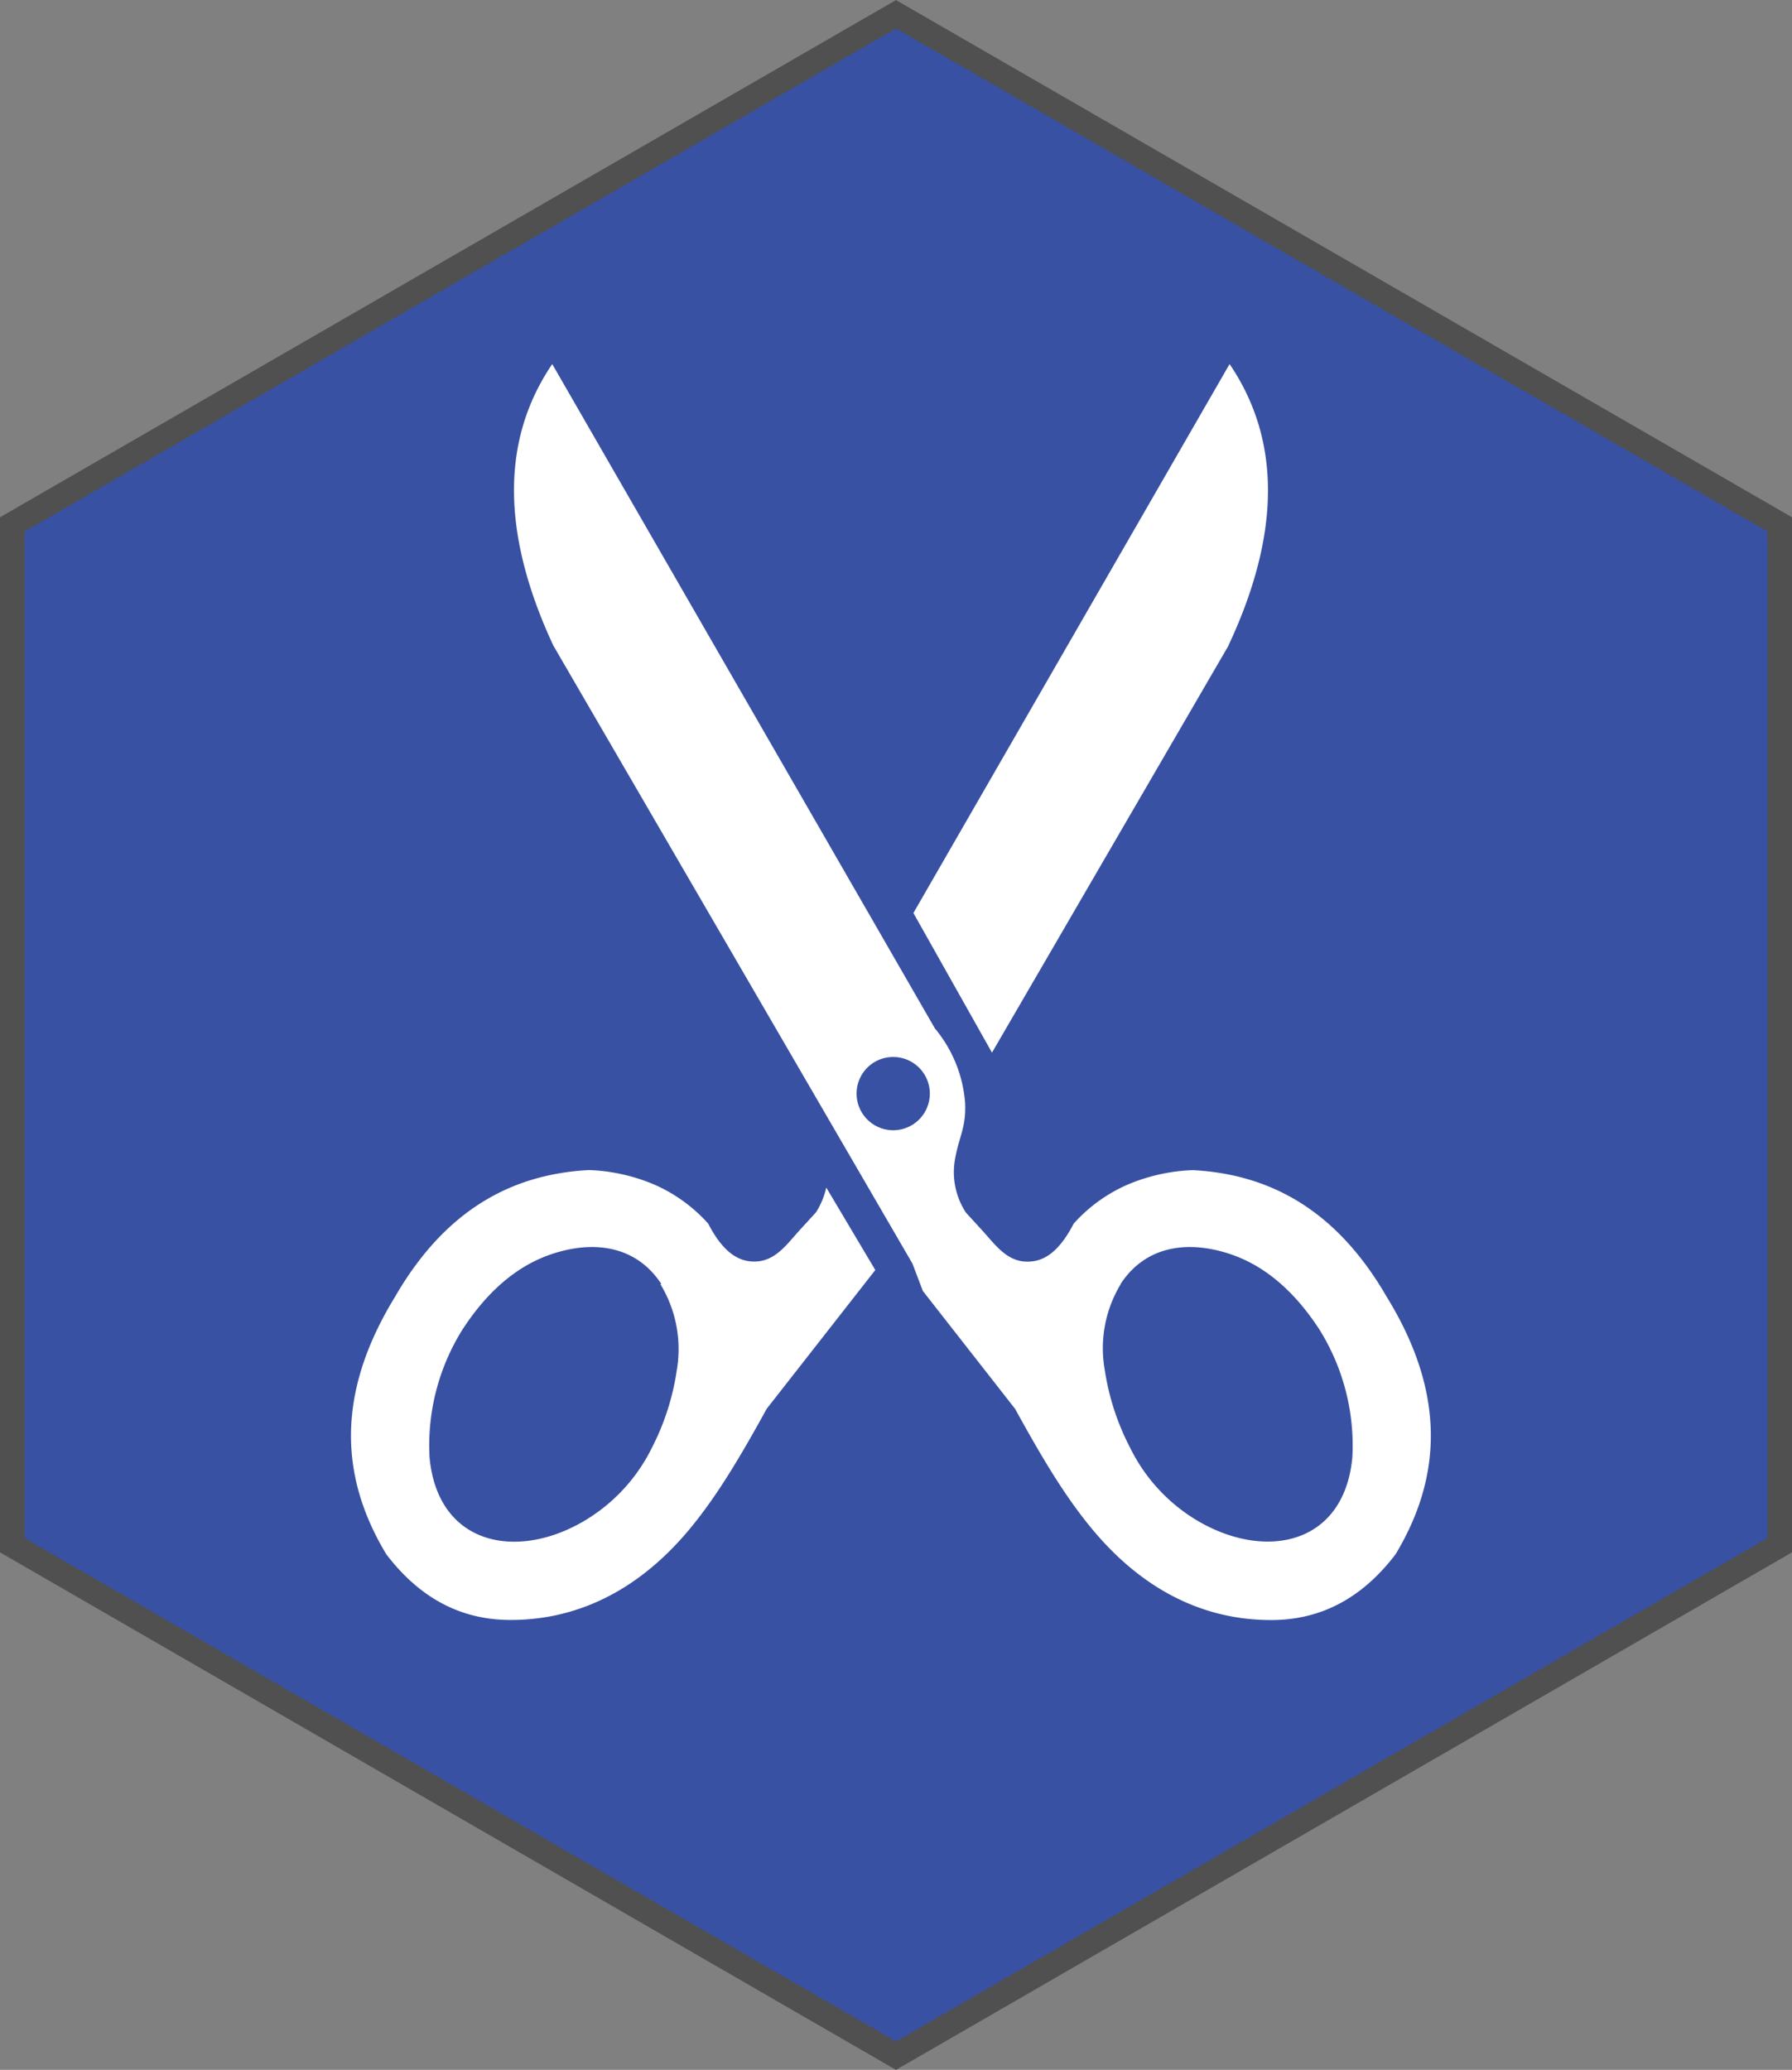
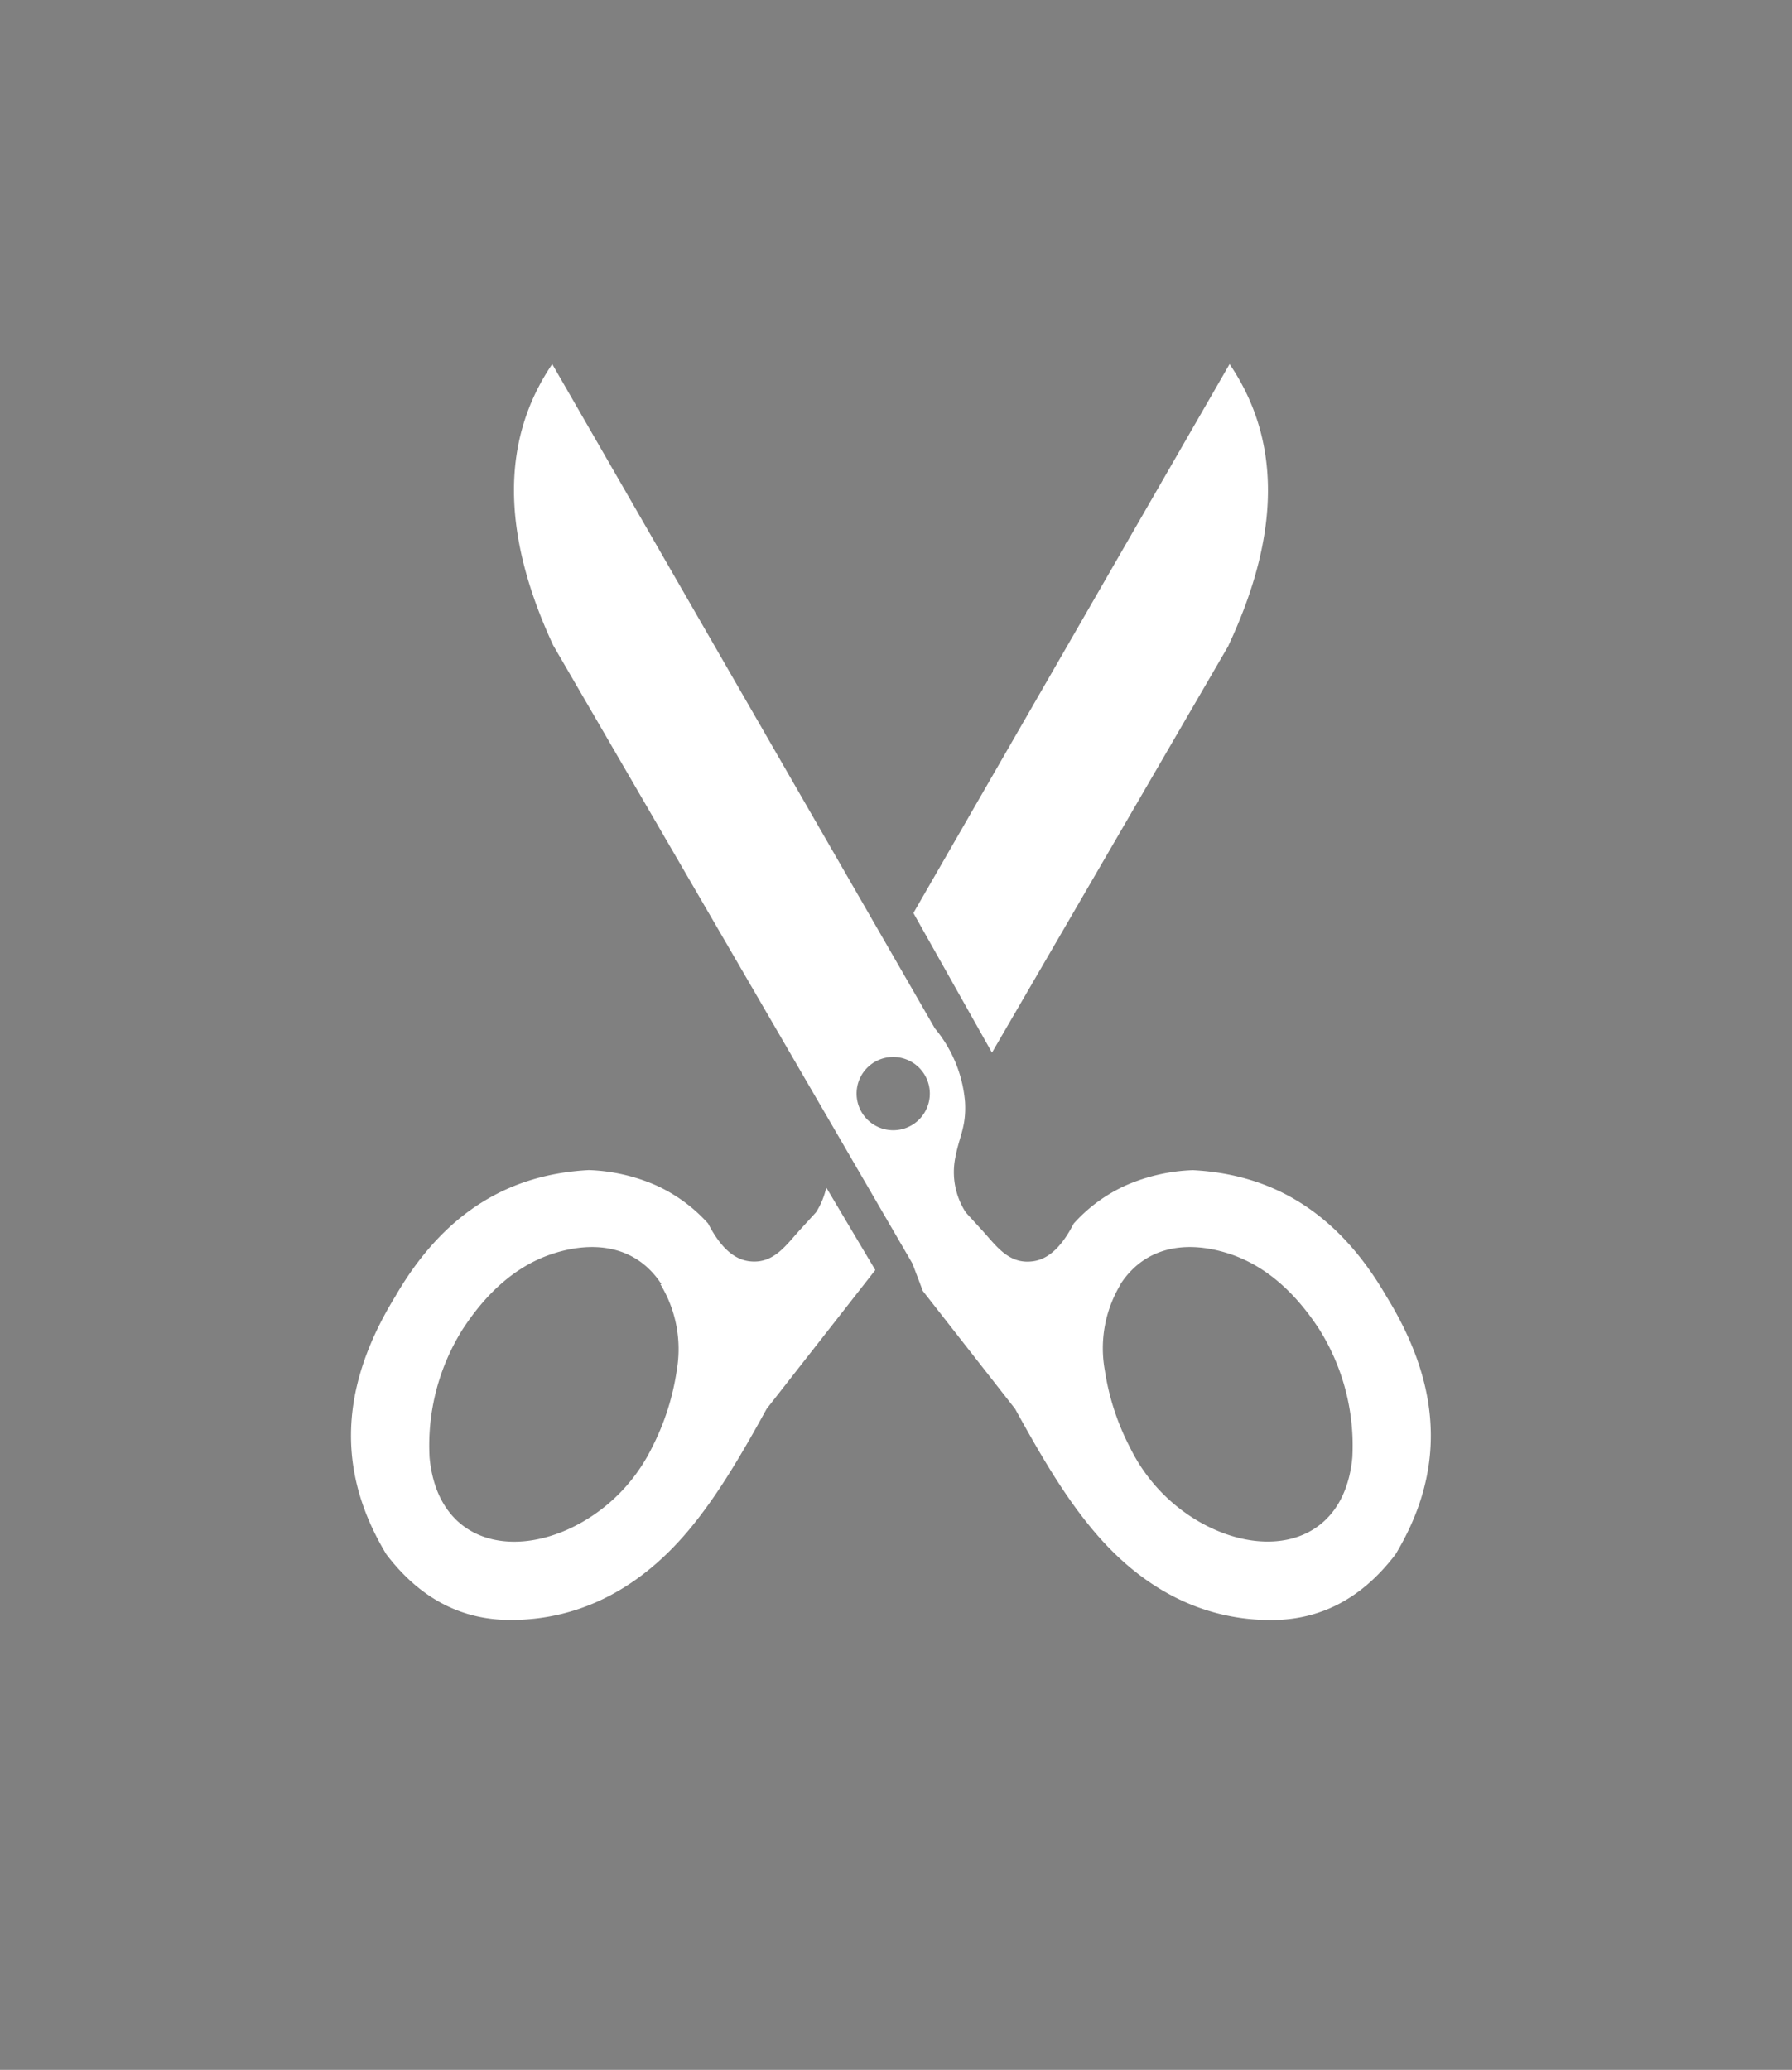
<svg xmlns="http://www.w3.org/2000/svg" viewBox="0 0 218.26 252.03">
  <rect x="0" y="0" width="218.26" height="252.03" fill="#808080" stroke="none" />
  <defs>
    <style>.cls-1{fill:#3851a3;stroke:#505050;stroke-miterlimit:5.33;stroke-width:3px;}.cls-2{fill:#fff;fill-rule:evenodd;}</style>
  </defs>
  <g id="svg2">
    <g id="g10">
      <g id="g12">
        <g id="g14">
-           <path id="path16" class="cls-1" d="M217.76,189.3,110.13,251.45,2.5,189.3V65L110.13,2.89,217.76,65Z" transform="translate(-1 -1.15)" />
-         </g>
+           </g>
      </g>
    </g>
  </g>
  <g id="Layer_2" data-name="Layer 2">
    <path class="cls-2" d="M150.63,79.73c6.44-13.75,6.33-25.11.13-34.25l-38.51,66.84,9.57,17,28.81-49.56Zm-82.25,0C62,66,62.06,54.62,68.26,45.48l46.6,80.88a16.06,16.06,0,0,1,3.68,9c.16,3-.69,4.09-1.18,6.71a9,9,0,0,0,1.28,6.72l1.94,2.12c1.75,1.91,3.24,4.2,6.19,3.82,2-.24,3.62-1.91,5-4.59a19,19,0,0,1,6.46-4.7,22.22,22.22,0,0,1,8.06-1.81c9.4.49,17.52,4.87,23.62,15.45,7.39,12,6.55,22.22,1.06,31.33-4.23,5.55-9.34,8-15.15,8-8.86,0-16.05-4.24-21.62-10.86-3.54-4.2-6.47-9.24-9.56-14.85l-11.24-14.36L112.13,155,68.38,79.73Zm41.4,50.12a4.46,4.46,0,1,1-4.45,4.46,4.45,4.45,0,0,1,4.45-4.46Zm27.69,27.66c3.17-4.85,8.52-5.36,13.63-3.57,4.09,1.45,7.62,4.51,10.61,9.11a26.67,26.67,0,0,1,4,15.57c-1,10.51-10.33,12.5-18.49,7.91a21.17,21.17,0,0,1-8.61-9.17,30.14,30.14,0,0,1-3.05-9.38,15.06,15.06,0,0,1,1.94-10.47Zm-35.84-11.74a9.23,9.23,0,0,1-1.25,3l-1.95,2.13c-1.74,1.91-3.23,4.19-6.18,3.82-2-.25-3.62-1.91-5-4.59a19.12,19.12,0,0,0-6.46-4.7,22.27,22.27,0,0,0-8.06-1.81c-9.4.49-17.52,4.87-23.62,15.44-7.39,12.05-6.55,22.23-1.06,31.34,4.23,5.55,9.33,8,15.14,8,8.86,0,16.06-4.24,21.63-10.86,3.53-4.2,6.47-9.24,9.56-14.85l13.23-16.9-.44-.74-.14-.23-5.35-9ZM81.56,157.51c-3.17-4.85-8.52-5.36-13.63-3.57-4.09,1.45-7.62,4.51-10.61,9.11a26.6,26.6,0,0,0-4,15.58c1,10.52,10.33,12.51,18.49,7.91a21.25,21.25,0,0,0,8.62-9.17,30.12,30.12,0,0,0,3-9.38,15.19,15.19,0,0,0-2-10.48Z" transform="translate(-1 -1.15)" />
  </g>
</svg>